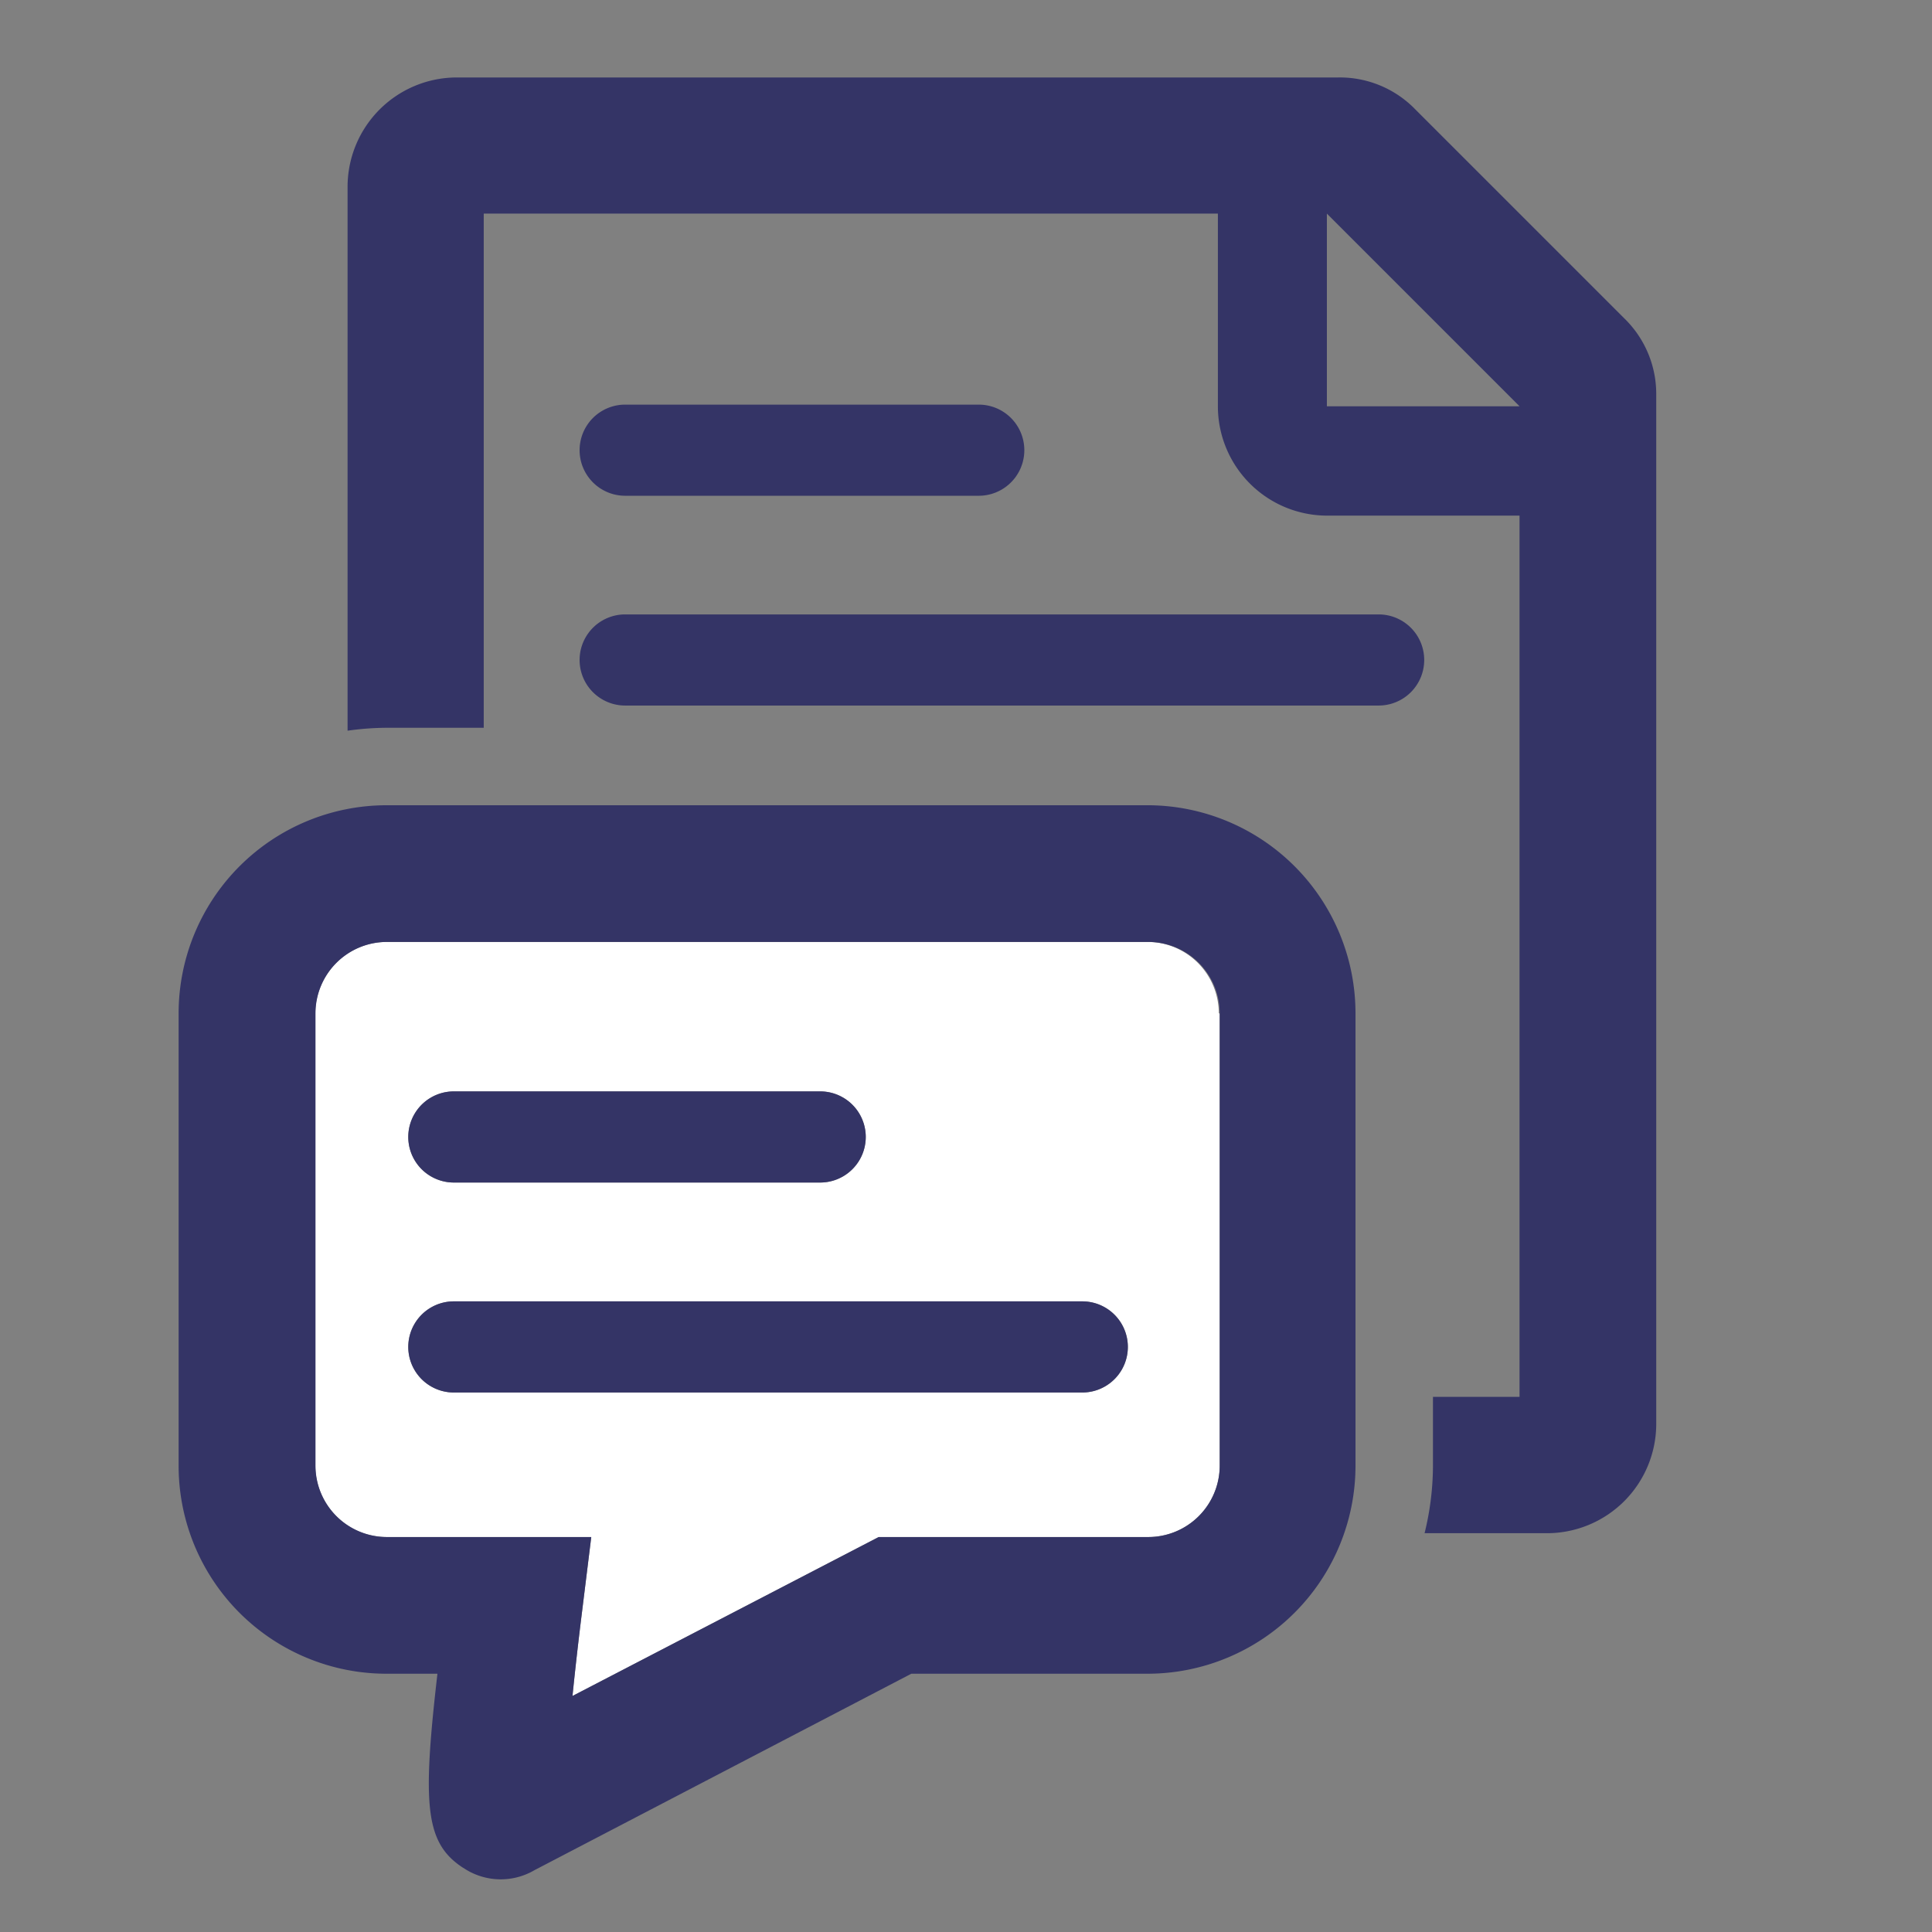
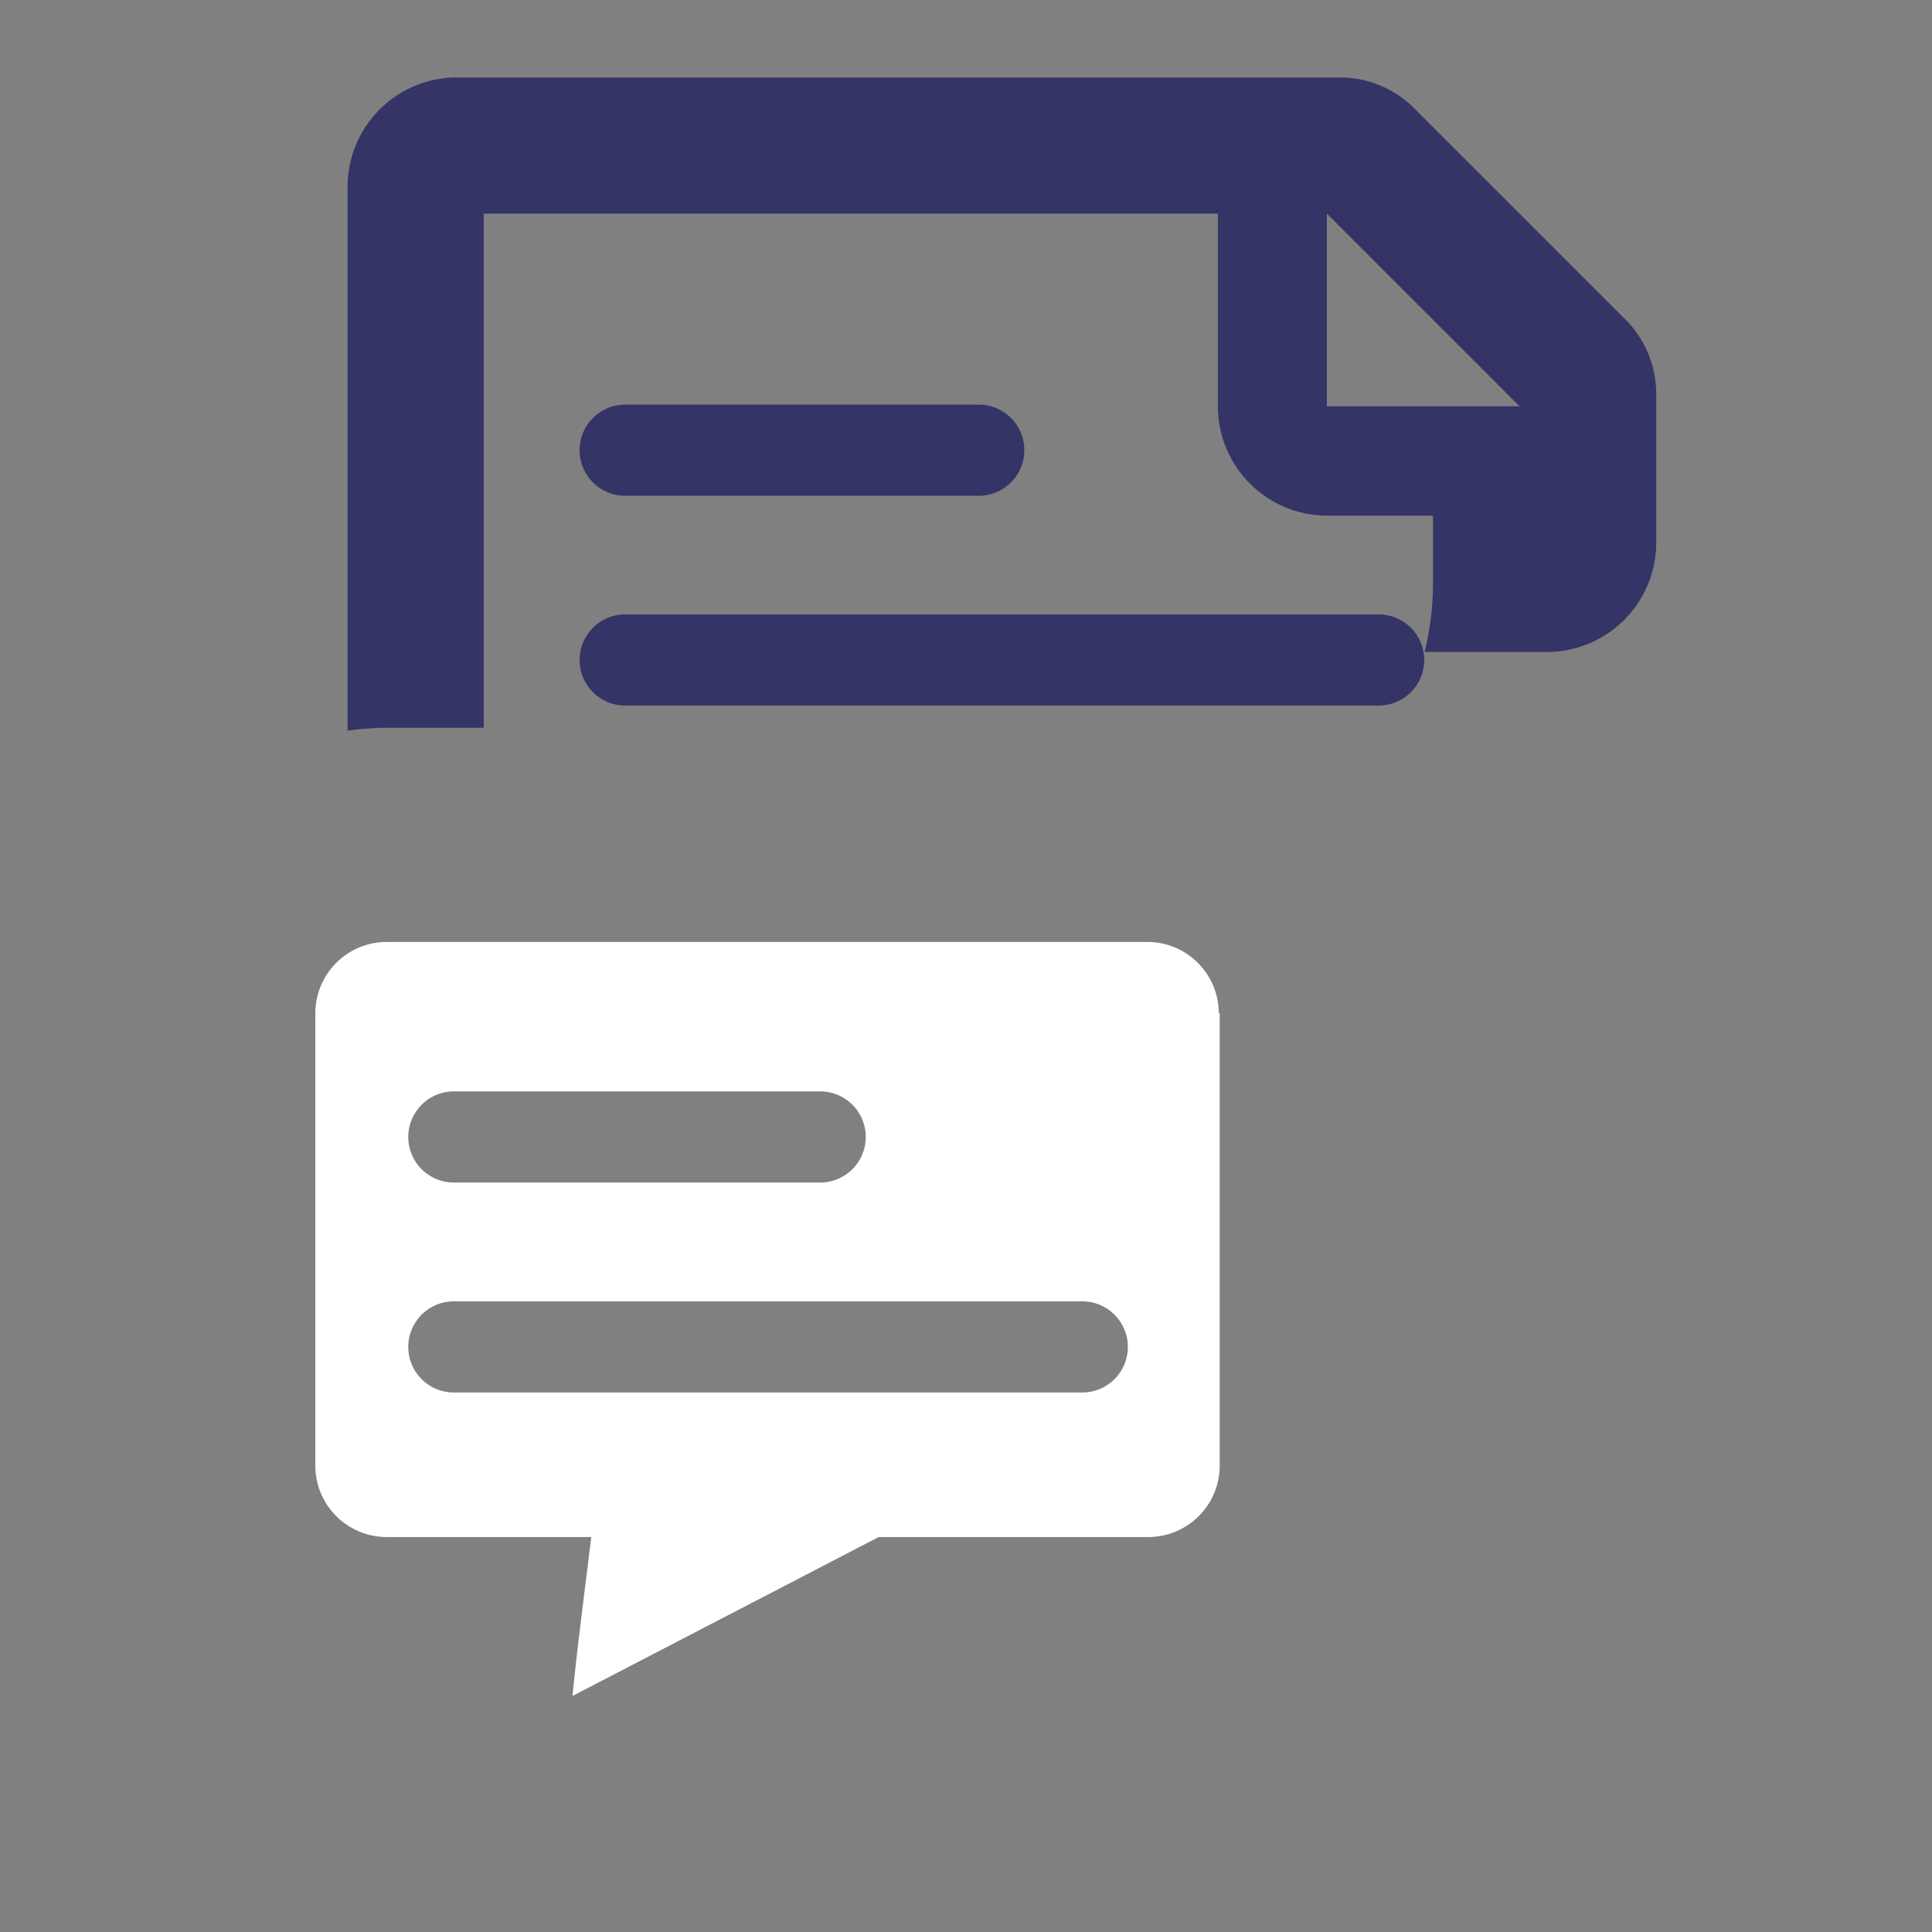
<svg xmlns="http://www.w3.org/2000/svg" id="Icons_OUTLINED" viewBox="0 0 106 106">
  <rect x="0" y="0" width="106" height="106" fill="#808080" stroke="none" />
  <defs>
    <style>.cls-1{fill:none;}.cls-2{fill:#343466;}.cls-3{fill:#fff;}</style>
  </defs>
  <title>icon_home_ctm_t_106x106</title>
-   <polygon class="cls-1" points="72.81 22.3 83.38 22.3 72.81 11.72 72.81 22.3" />
  <path class="cls-1" d="M78.62,55.6v21h4.75V28.28H72.8a6,6,0,0,1-6-6V11.72H26.57V39.93H63A15.68,15.68,0,0,1,78.62,55.6ZM34.3,22.2H53.7a2.5,2.5,0,0,1,0,5H34.3A2.5,2.5,0,0,1,34.3,22.2Zm-2.5,14a2.5,2.5,0,0,1,2.5-2.5H75.64a2.5,2.5,0,0,1,0,5H34.3A2.5,2.5,0,0,1,31.8,36.21Z" />
-   <path class="cls-2" d="M89.1,17.45L77.65,6a5.77,5.77,0,0,0-4.23-1.75H25.07a6,6,0,0,0-6,6V40.09a15.65,15.65,0,0,1,2.12-.16h5.35V11.72H66.82V22.29a6,6,0,0,0,6,6H83.37V76.64H78.62v3.78a15.6,15.6,0,0,1-.46,3.7h6.71a6,6,0,0,0,6-6V21.68A5.78,5.78,0,0,0,89.1,17.45ZM72.8,22.29V11.72L83.37,22.29H72.8Z" />
+   <path class="cls-2" d="M89.1,17.45L77.65,6a5.77,5.77,0,0,0-4.23-1.75H25.07a6,6,0,0,0-6,6V40.09a15.65,15.65,0,0,1,2.12-.16h5.35V11.72H66.82V22.29a6,6,0,0,0,6,6H83.37H78.62v3.78a15.6,15.6,0,0,1-.46,3.7h6.71a6,6,0,0,0,6-6V21.68A5.78,5.78,0,0,0,89.1,17.45ZM72.8,22.29V11.72L83.37,22.29H72.8Z" />
  <path class="cls-2" d="M34.3,27.2H53.7a2.5,2.5,0,0,0,0-5H34.3A2.5,2.5,0,0,0,34.3,27.2Z" />
  <path class="cls-2" d="M78.14,36.21a2.5,2.5,0,0,0-2.5-2.5H34.3a2.5,2.5,0,0,0,0,5H75.64A2.5,2.5,0,0,0,78.14,36.21Z" />
  <path class="cls-3" d="M66.87,55.6A3.92,3.92,0,0,0,63,51.68H21.22A3.92,3.92,0,0,0,17.3,55.6V80.41a3.92,3.92,0,0,0,3.91,3.92H32.44l-0.52,4.21c-0.18,1.45-.36,3-0.51,4.51l16.8-8.72H63a3.92,3.92,0,0,0,3.92-3.92V55.6Zm-42,4.28H45a2.5,2.5,0,1,1,0,5H24.9A2.5,2.5,0,1,1,24.9,59.88Zm0,11.52H59.38a2.5,2.5,0,0,1,0,5H24.9A2.5,2.5,0,0,1,24.9,71.4Z" />
-   <path class="cls-2" d="M74.37,55.6A11.42,11.42,0,0,0,63,44.18H21.22A11.42,11.42,0,0,0,9.8,55.6V80.41A11.41,11.41,0,0,0,21.22,91.83H24c-0.83,7.2-.68,9.27,1.38,10.63l0.13,0.08a3.66,3.66,0,0,0,3.81.07L50,91.83H63A11.42,11.42,0,0,0,74.37,80.41V55.6ZM63,84.33H48.21l-16.8,8.72c0.15-1.48.33-3.06,0.51-4.51l0.52-4.21H21.22a3.92,3.92,0,0,1-3.91-3.92V55.6a3.92,3.92,0,0,1,3.91-3.92H63a3.92,3.92,0,0,1,3.92,3.92V80.41A3.92,3.92,0,0,1,63,84.33Z" />
-   <path class="cls-2" d="M24.9,64.88H45a2.5,2.5,0,1,0,0-5H24.9A2.5,2.5,0,1,0,24.9,64.88Z" />
-   <path class="cls-2" d="M24.9,76.4H59.38a2.5,2.5,0,0,0,0-5H24.9A2.5,2.5,0,0,0,24.9,76.4Z" />
</svg>